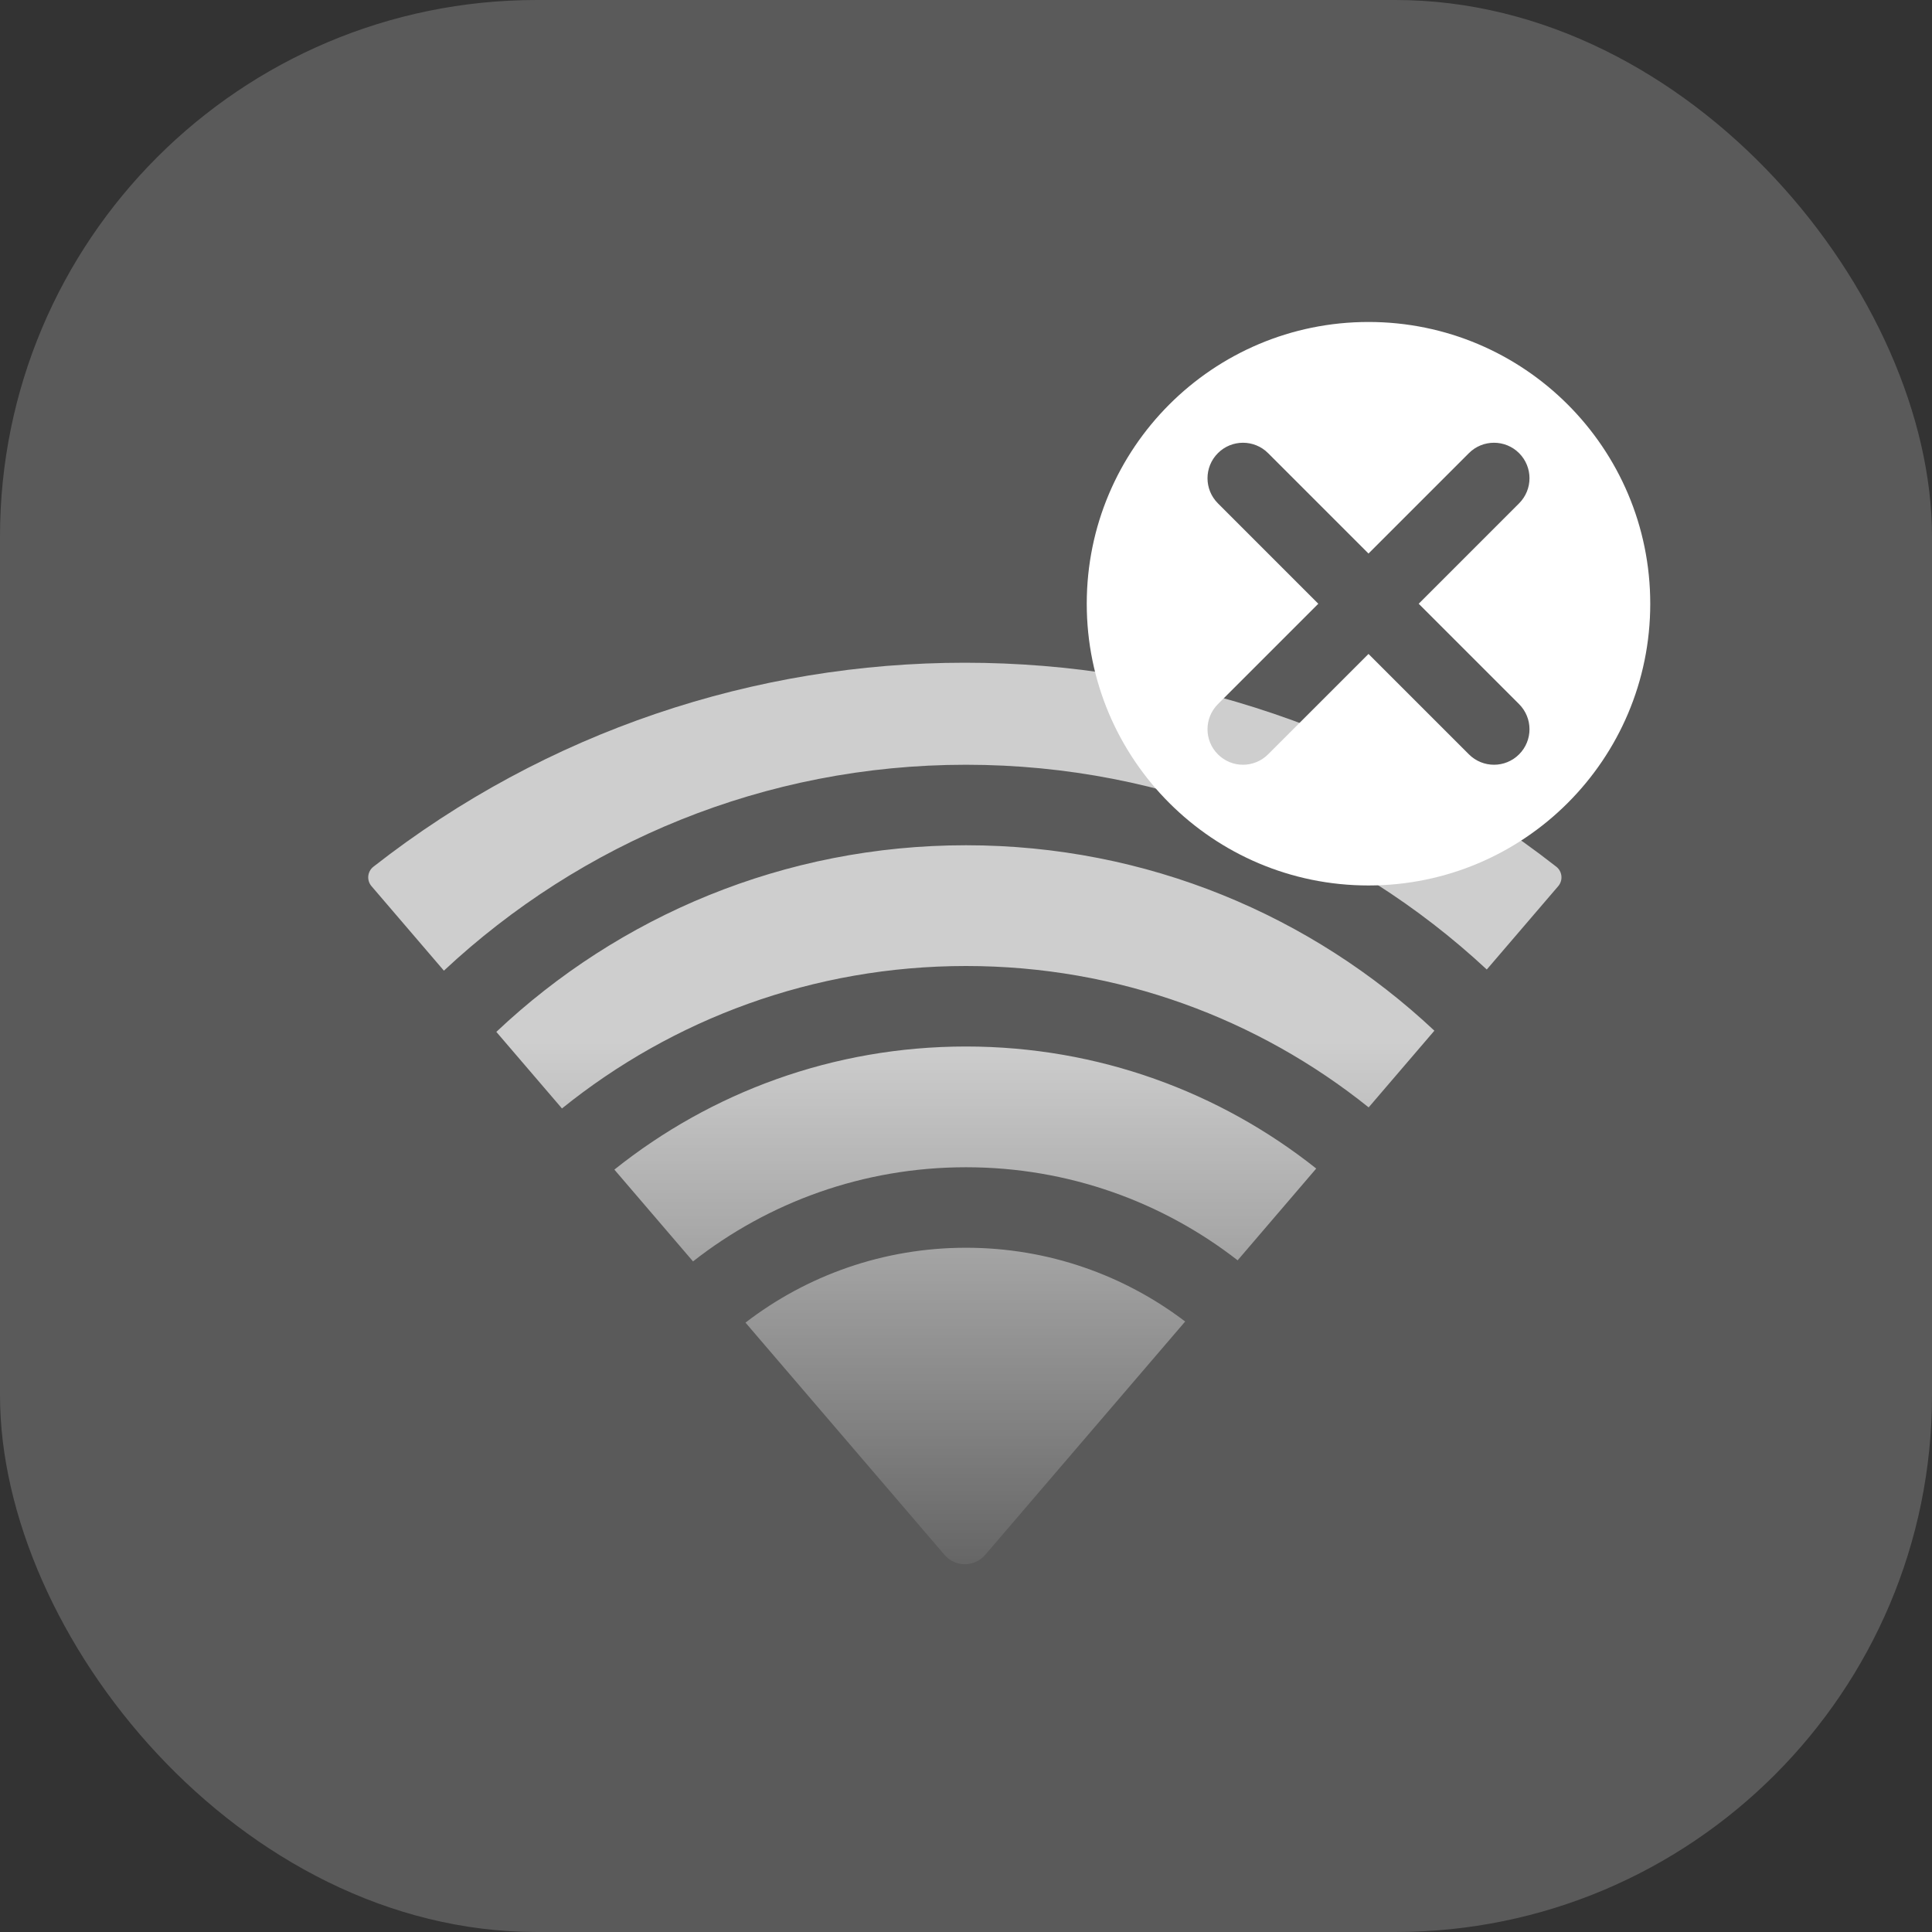
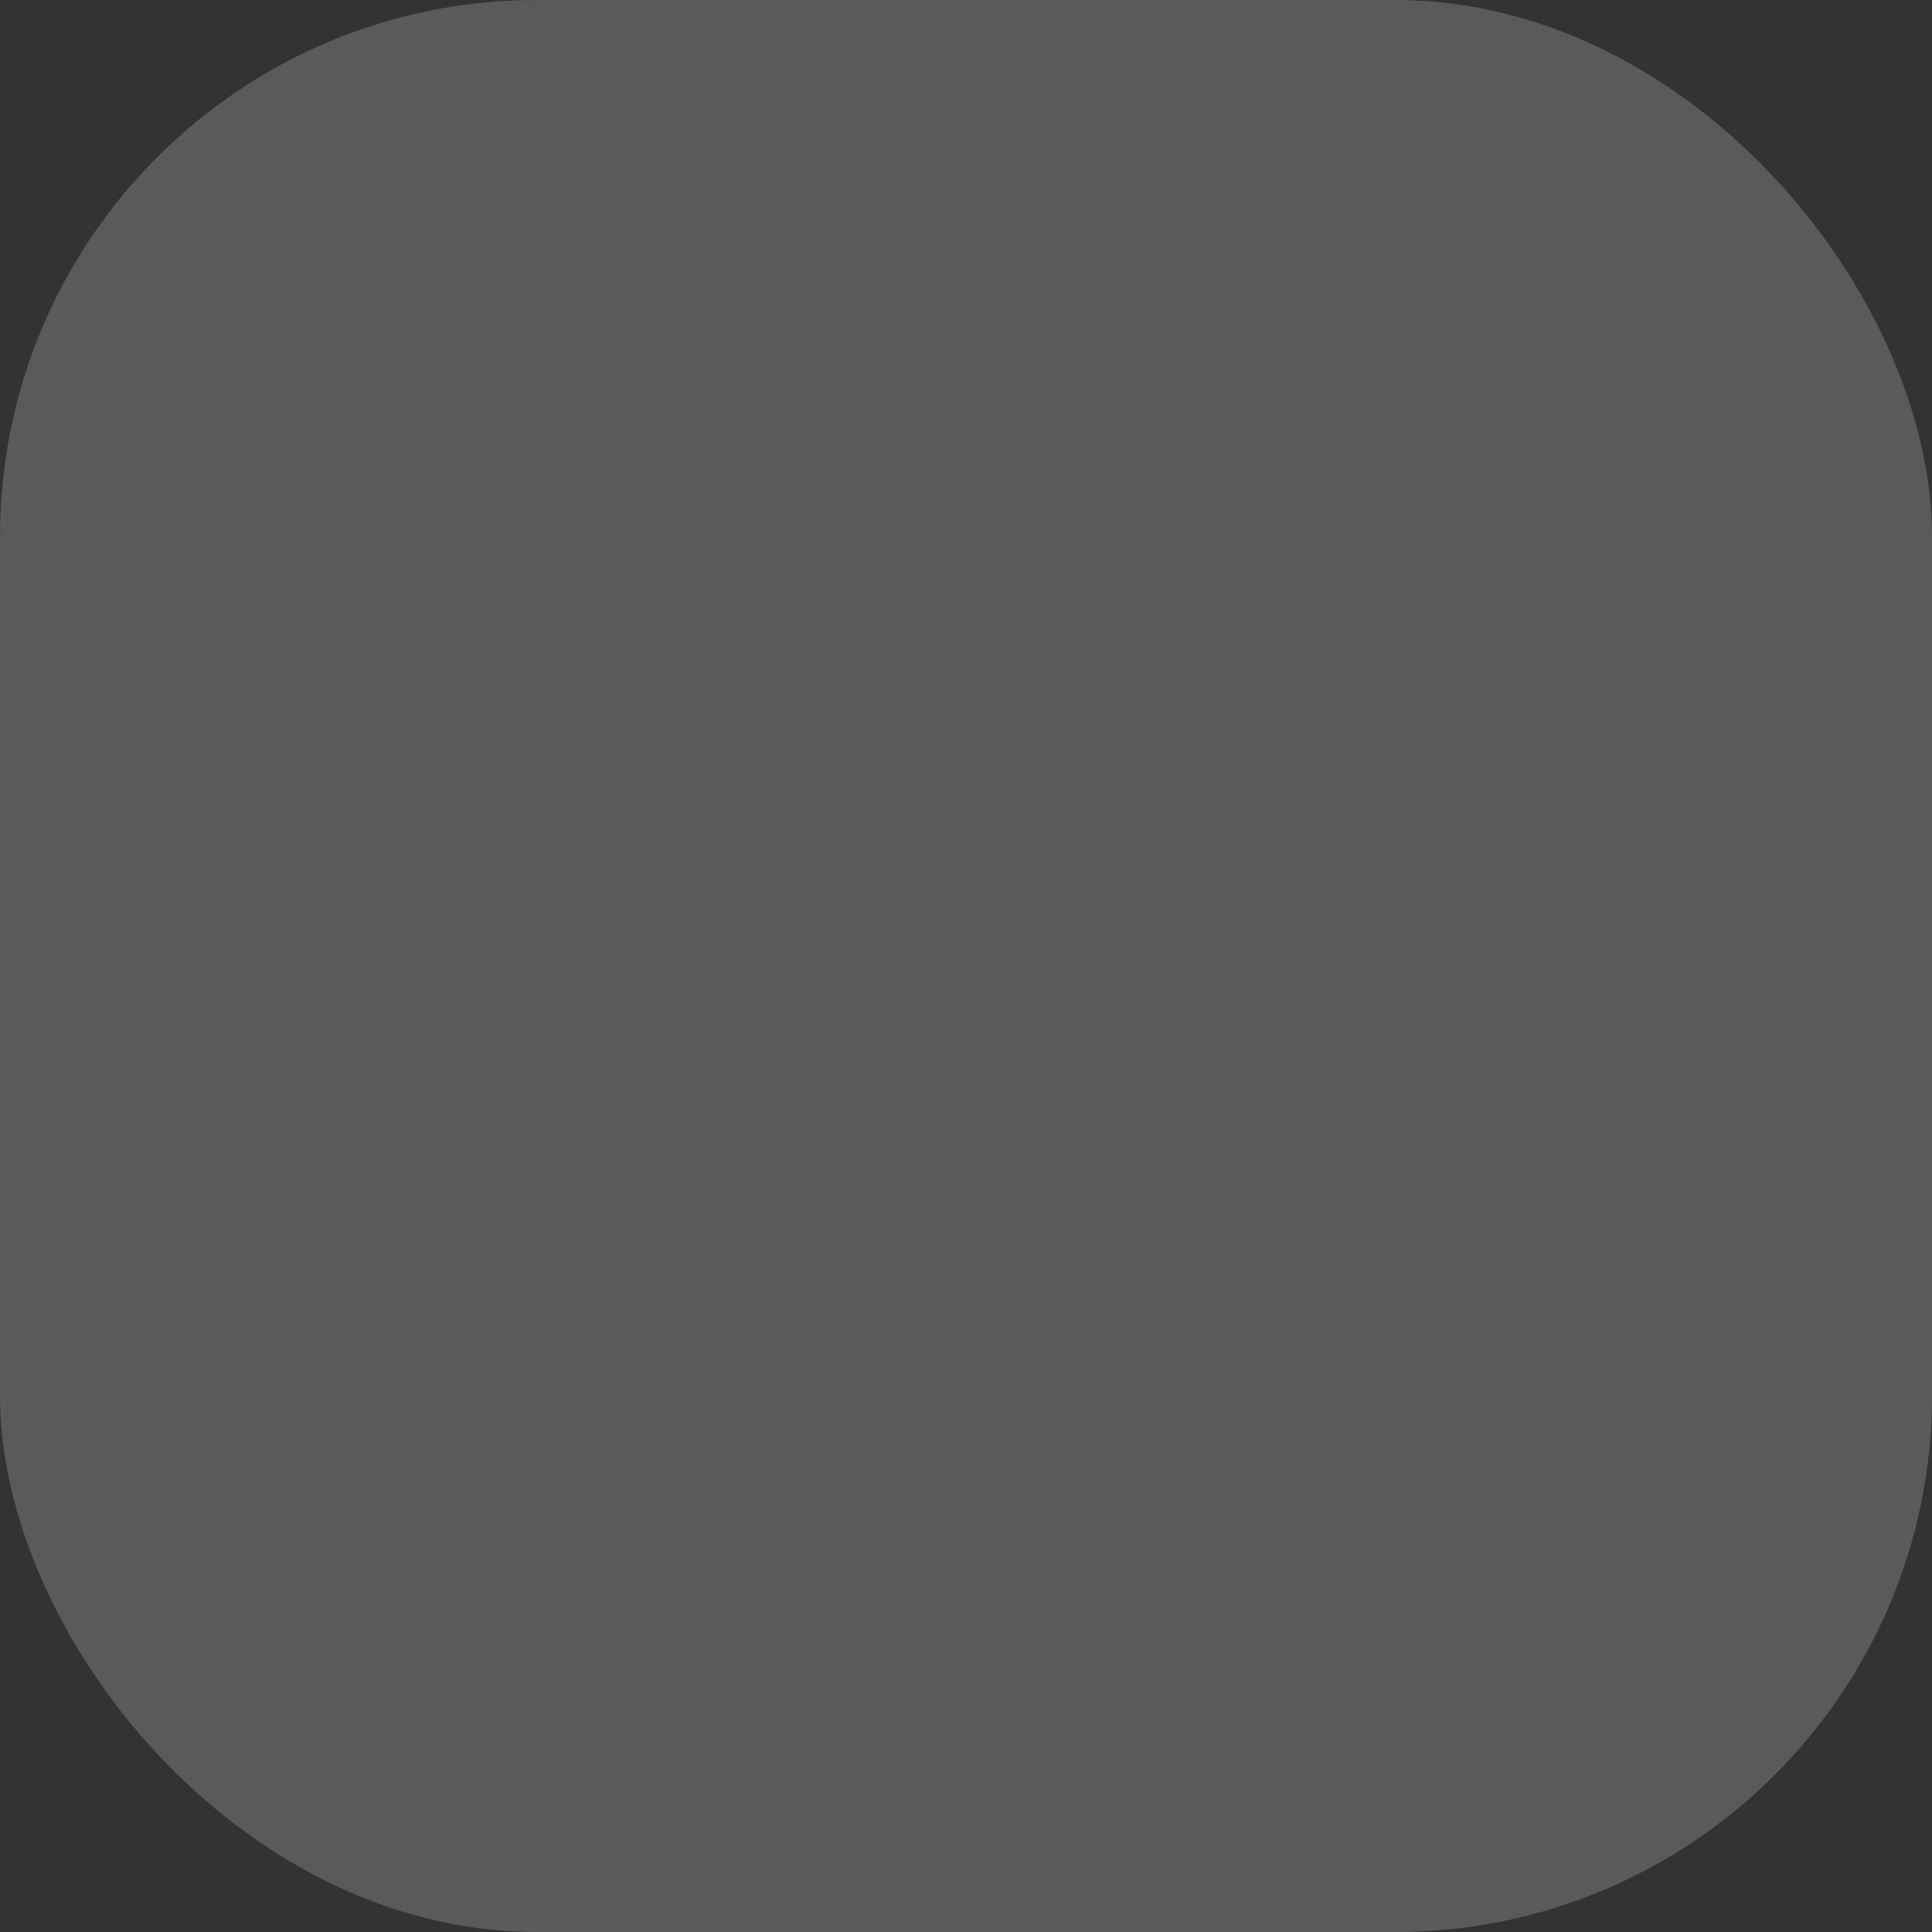
<svg xmlns="http://www.w3.org/2000/svg" width="72" height="72" viewBox="0 0 72 72" fill="none">
  <rect x="0" y="0" width="72" height="72" fill="#333333" stroke="none" />
  <rect width="72" height="72" rx="20" fill="#5A5A5A" />
-   <path opacity="0.7" fill-rule="evenodd" clip-rule="evenodd" d="M13.916 32.3C13.69 32.477 13.657 32.806 13.844 33.024L16.543 36.174C21.636 31.414 28.477 28.5 35.999 28.5C43.498 28.5 50.32 31.396 55.408 36.131L58.071 33.024C58.257 32.806 58.224 32.477 57.999 32.3C45.052 22.164 26.862 22.164 13.916 32.3ZM53.455 38.411C48.892 34.125 42.752 31.5 35.999 31.5C29.223 31.5 23.064 34.143 18.497 38.455L20.943 41.309C25.06 37.988 30.297 36 35.999 36C41.678 36 46.896 37.972 51.006 41.269L53.455 38.411ZM46.123 46.968L49.052 43.548C45.468 40.701 40.932 39 35.999 39C31.043 39 26.488 40.717 22.896 43.588L25.827 47.009C28.63 44.81 32.163 43.5 36.001 43.5C39.816 43.5 43.328 44.794 46.123 46.968ZM44.168 49.249C41.9 47.524 39.07 46.5 36.001 46.5C32.908 46.5 30.058 47.54 27.782 49.29L35.198 57.944C35.597 58.41 36.317 58.41 36.717 57.944L44.168 49.249Z" fill="url(#paint0_linear_387_3481)" />
-   <path fill-rule="evenodd" clip-rule="evenodd" d="M51 32.999C56.799 32.999 61.5 28.299 61.5 22.5C61.5 16.701 56.799 11.999 51 11.999C45.201 11.999 40.5 16.701 40.5 22.5C40.5 28.299 45.201 32.999 51 32.999ZM56.612 16.887C57.129 17.404 57.129 18.241 56.612 18.758L52.871 22.5L56.612 26.241C57.129 26.758 57.129 27.596 56.612 28.112C56.096 28.629 55.258 28.629 54.742 28.112L51 24.371L47.258 28.112C46.742 28.629 45.904 28.629 45.388 28.112C44.871 27.596 44.871 26.758 45.388 26.241L49.129 22.5L45.388 18.758C44.871 18.241 44.871 17.404 45.388 16.887C45.904 16.371 46.742 16.371 47.258 16.887L51 20.629L54.742 16.887C55.258 16.371 56.096 16.371 56.612 16.887Z" fill="white" />
  <defs>
    <linearGradient id="paint0_linear_387_3481" x1="35.957" y1="24.698" x2="35.957" y2="58.294" gradientUnits="userSpaceOnUse">
      <stop offset="0.423" stop-color="white" />
      <stop offset="1" stop-color="white" stop-opacity="0.1" />
    </linearGradient>
  </defs>
</svg>